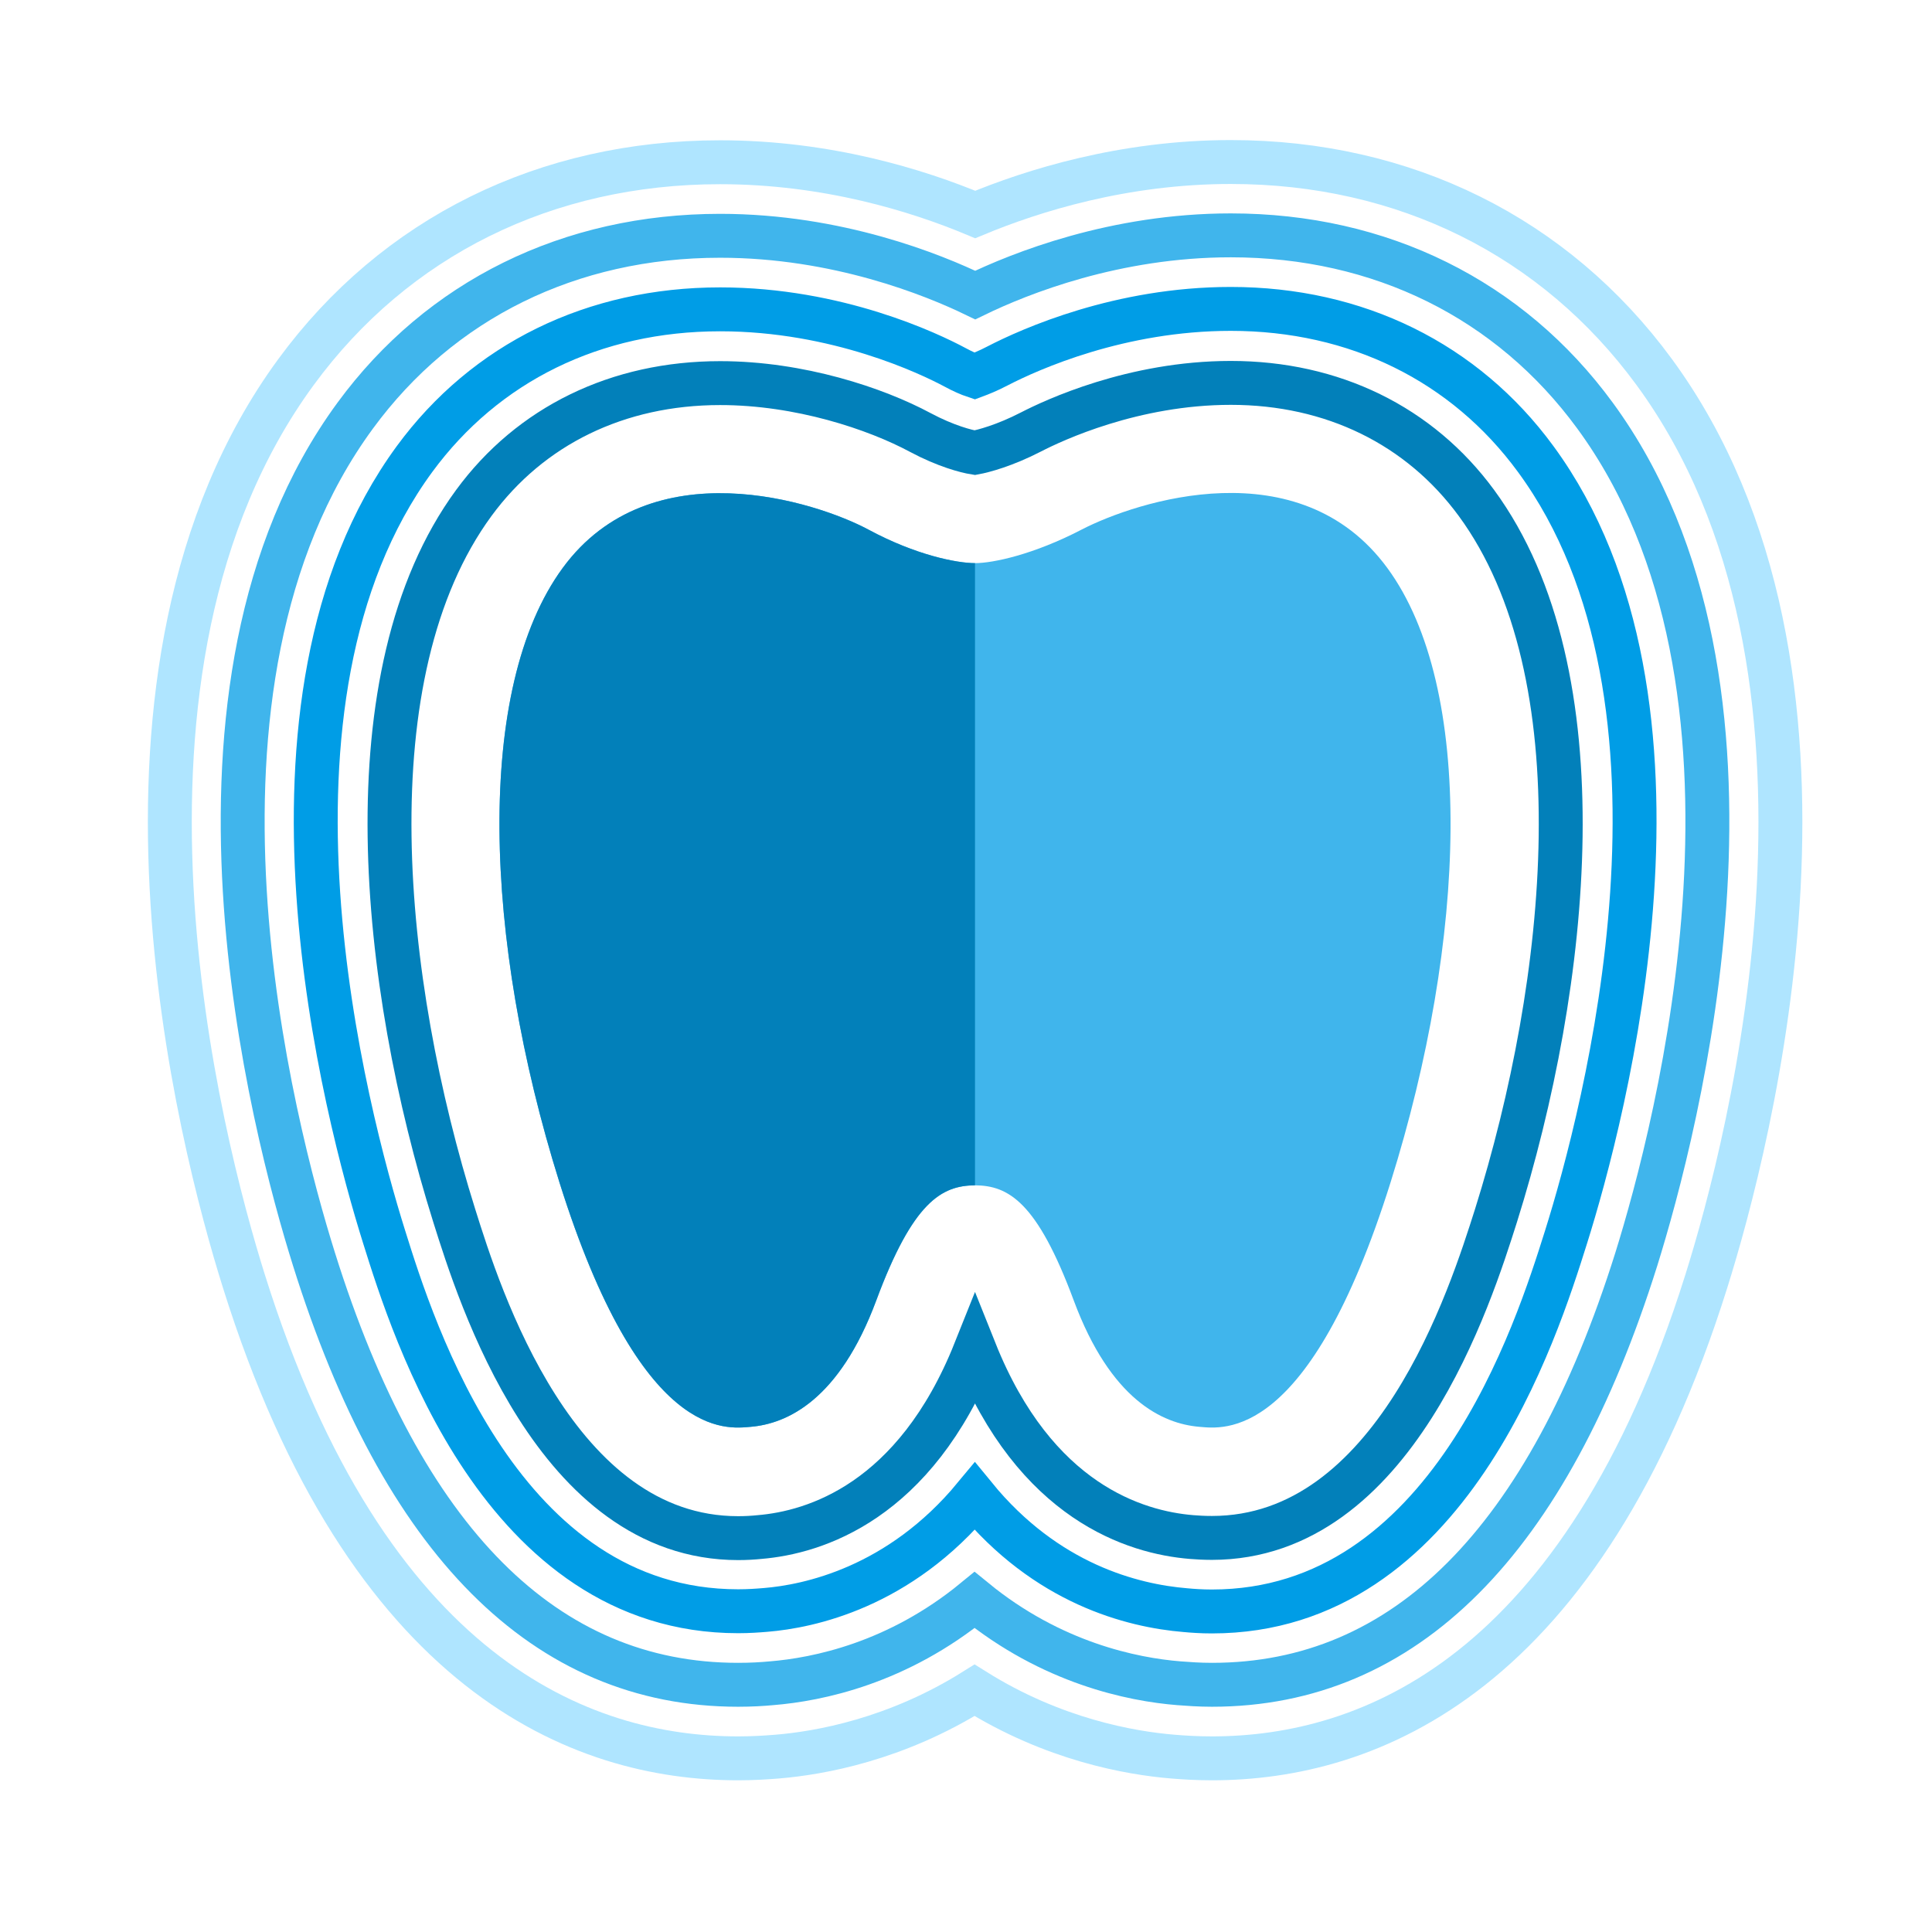
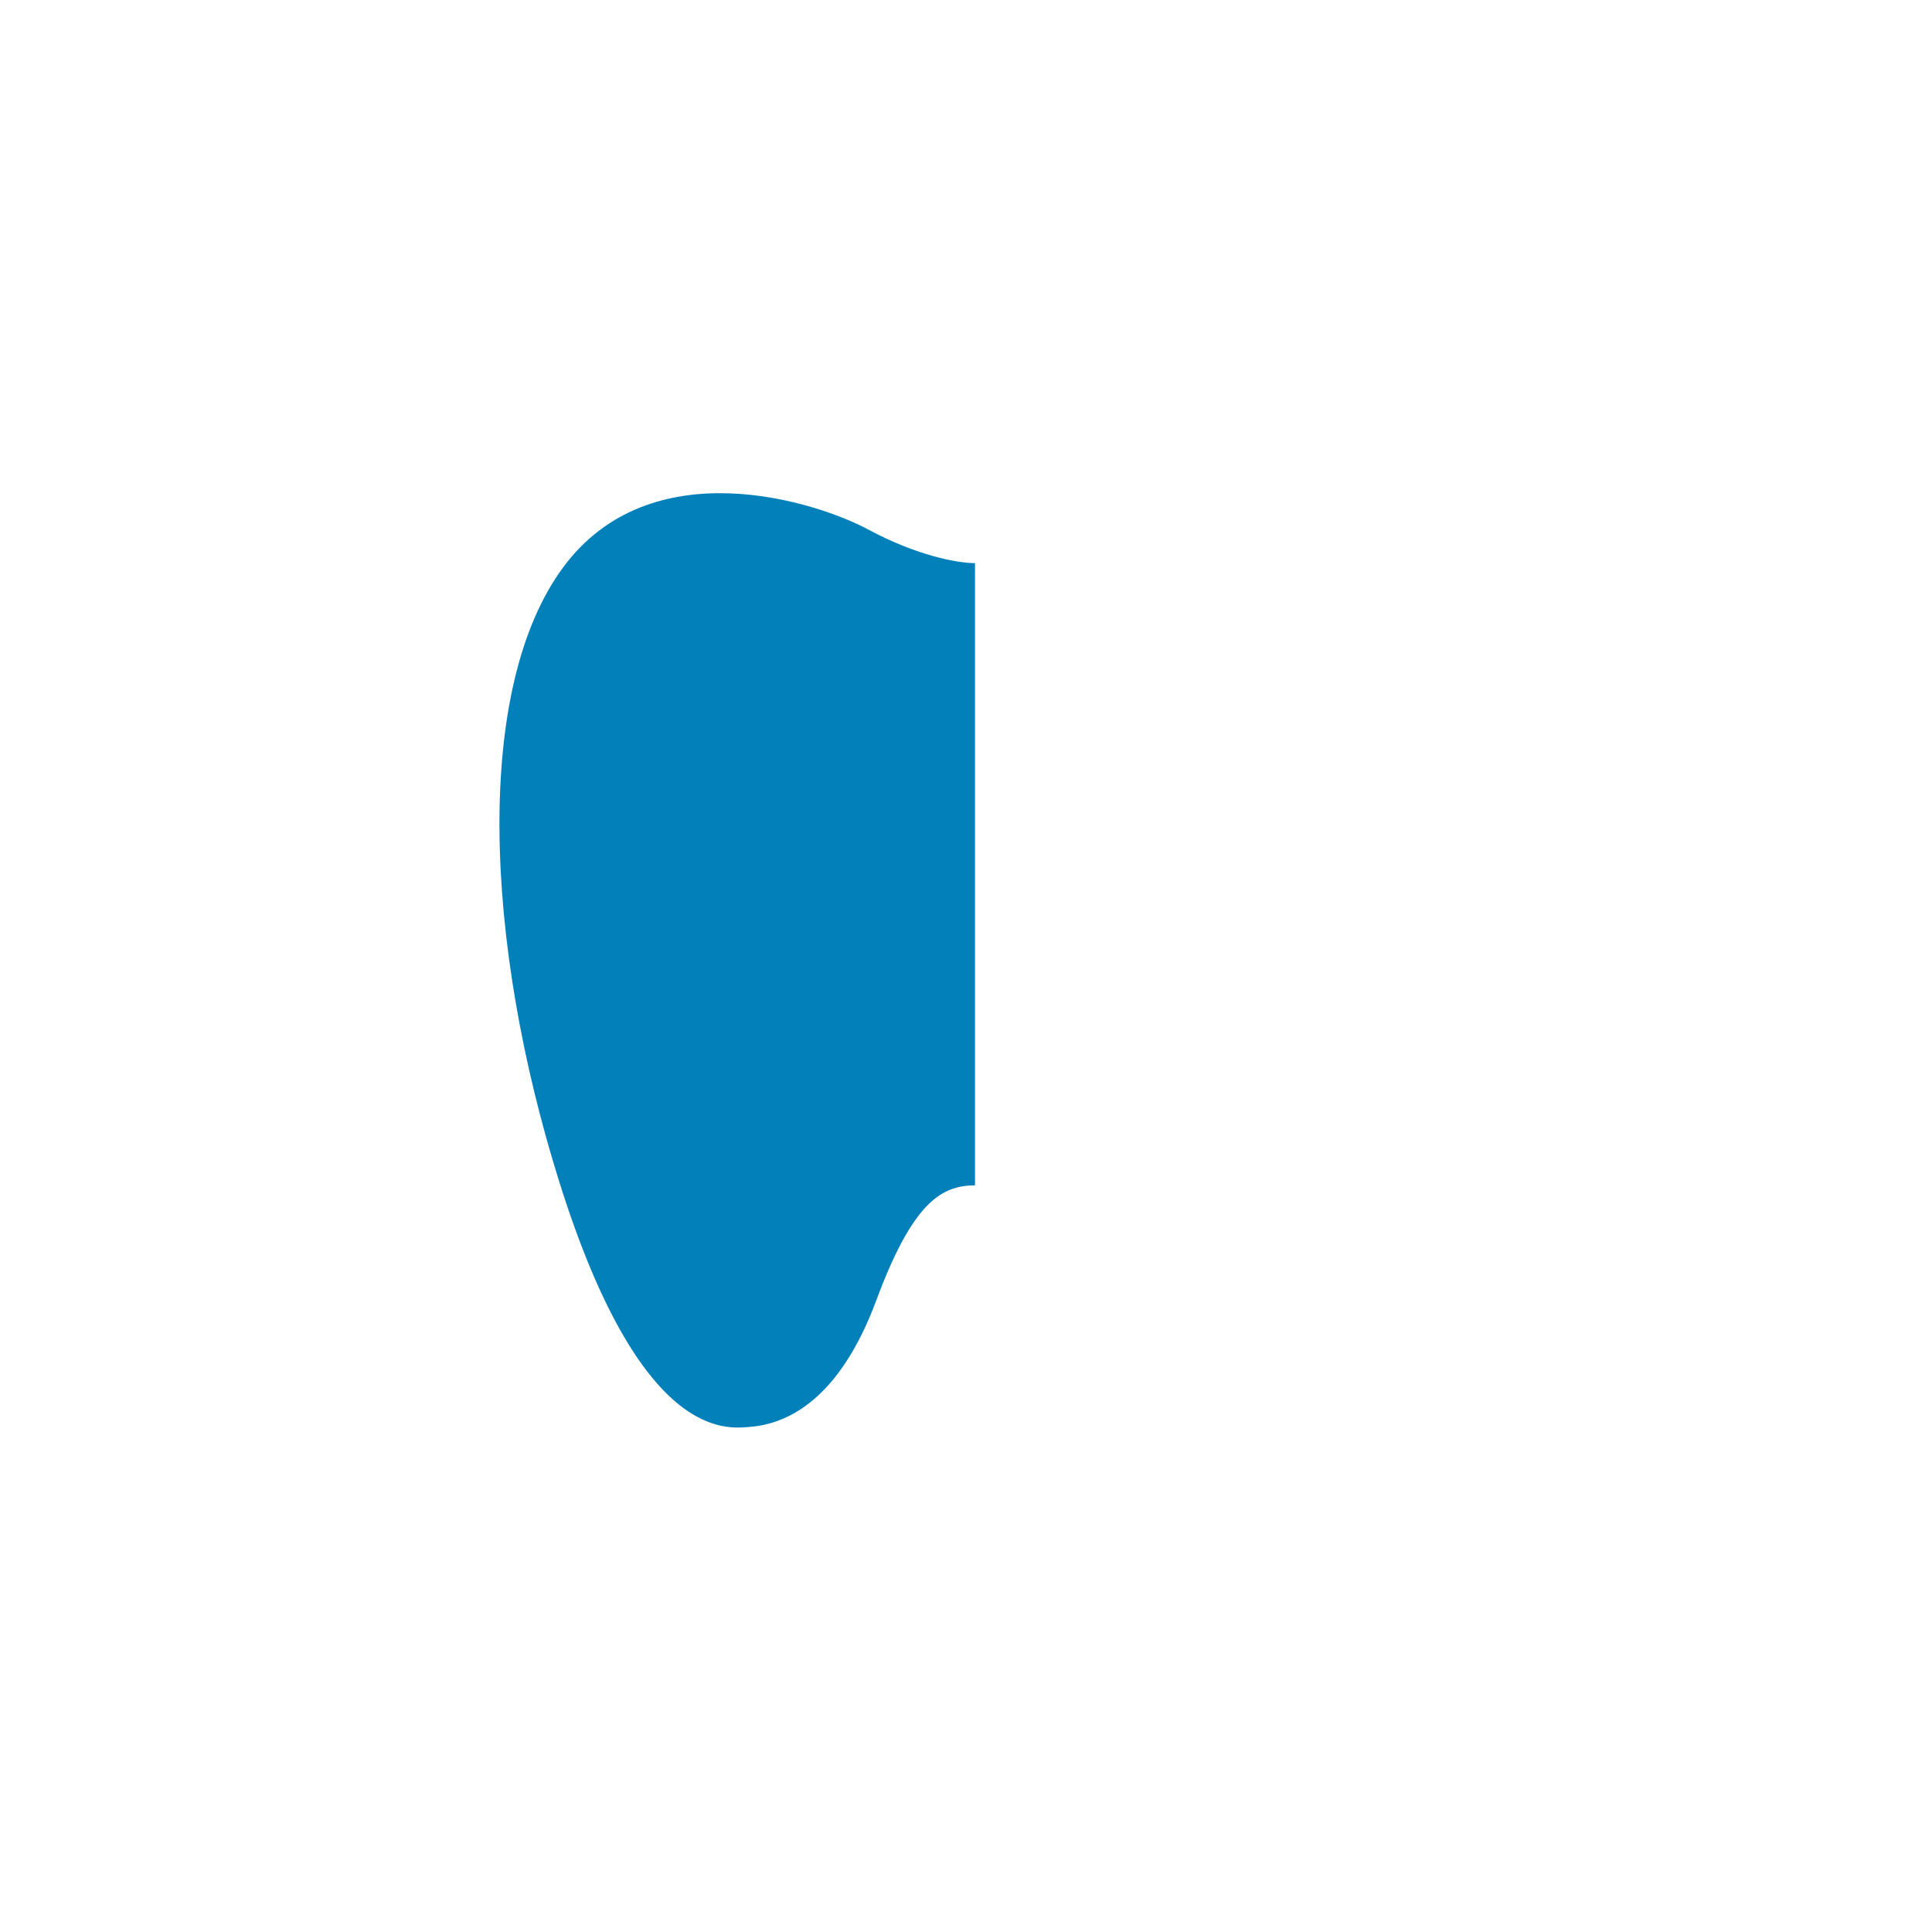
<svg xmlns="http://www.w3.org/2000/svg" version="1.1" id="Core_training" x="0px" y="0px" viewBox="0 0 88 88" style="enable-background:new 0 0 88 88;" xml:space="preserve">
  <style type="text/css">
	.st0{fill:none;stroke:#AFE5FF;stroke-width:2;stroke-miterlimit:10;}
	.st1{fill:none;stroke:#40B5EC;stroke-width:2;stroke-miterlimit:10;}
	.st2{fill:none;stroke:#009DE6;stroke-width:2;stroke-miterlimit:10;}
	.st3{fill:none;stroke:#0280BA;stroke-width:2;stroke-miterlimit:10;}
	.st4{fill:#40B5EC;}
	.st5{fill:#0280BA;}
</style>
-   <path class="st0" d="M55.2,80.09c-0.7,0-1.31-0.04-1.79-0.08c-1.93-0.16-5.43-0.77-9.02-3.02c-3.59,2.25-7.06,2.86-8.98,3.02  c-0.49,0.04-1.09,0.08-1.79,0.08c-7.16,0-16.88-3.77-22.51-21.73c-1.97-6.27-7.61-27.79,2.37-41.41c4.52-6.17,11.38-9.56,19.32-9.56  c4.89,0,9.01,1.29,11.62,2.38c2.62-1.09,6.76-2.39,11.64-2.39c7.91,0,14.77,3.4,19.29,9.57c9.98,13.62,4.34,35.14,2.37,41.41  C72.08,76.32,62.36,80.09,55.2,80.09z" />
-   <path class="st1" d="M55.2,76.74c-0.59,0-1.1-0.04-1.5-0.07c-2.12-0.17-5.8-0.92-9.31-3.79c-3.51,2.88-7.15,3.62-9.25,3.79  c-0.43,0.04-0.93,0.07-1.52,0.07c-8.79,0-15.29-6.52-19.32-19.39c-1.85-5.89-7.18-26.07,1.88-38.42c3.87-5.28,9.78-8.19,16.62-8.19  c5.35,0,9.72,1.78,11.62,2.7c2.04-0.99,6.37-2.72,11.64-2.72c6.82,0,12.71,2.91,16.59,8.21c9.05,12.35,3.72,32.53,1.88,38.43  C70.49,70.22,63.99,76.74,55.2,76.74z" />
-   <path class="st2" d="M55.2,73.4c-0.48,0-0.89-0.03-1.21-0.06c-2.41-0.2-6.33-1.19-9.59-5.18c-3.44,4.16-7.57,5.01-9.53,5.17  c-0.36,0.03-0.77,0.06-1.25,0.06c-10.78,0-14.8-12.82-16.12-17.04c-1.73-5.51-6.74-24.36,1.38-35.44c3.23-4.4,8.17-6.82,13.92-6.82  c5.34,0,9.54,2.02,10.7,2.64c0.35,0.19,0.65,0.32,0.89,0.4c0.27-0.1,0.62-0.24,1.04-0.46c1.51-0.78,5.58-2.6,10.63-2.6  c5.72,0,10.66,2.43,13.89,6.84c8.13,11.08,3.11,29.93,1.38,35.44C70,60.57,65.98,73.4,55.2,73.4z" />
-   <path class="st3" d="M55.2,70.05c-0.37,0-0.68-0.02-0.93-0.04c-2.55-0.21-7.11-1.59-9.86-8.47c-2.75,6.88-7.31,8.26-9.81,8.47  c-0.3,0.03-0.61,0.05-0.98,0.05c-8.32,0-11.79-11.06-12.93-14.69c-3.32-10.58-4.83-24.66,0.89-32.46c2.58-3.52,6.56-5.46,11.22-5.46  c3.63,0,7.09,1.16,9.12,2.25c1.16,0.62,2.1,0.86,2.48,0.92c0.38-0.07,1.35-0.32,2.57-0.95c1.01-0.52,4.64-2.23,9.09-2.23  c4.63,0,8.6,1.94,11.19,5.47c5.72,7.8,4.21,21.88,0.89,32.46C66.99,58.99,63.52,70.05,55.2,70.05L55.2,70.05z" />
-   <path class="st4" d="M63.19,25.87c-4.01-5.47-11.42-3.04-13.92-1.75c-2.19,1.14-4.04,1.53-4.86,1.53c-0.82,0-2.69-0.36-4.86-1.53  c-2.35-1.26-9.91-3.72-13.92,1.75c-4.01,5.47-3.62,16.92-0.15,27.98c3.72,11.84,7.62,11.23,8.71,11.14  c1.67-0.14,4.04-1.23,5.72-5.75c1.67-4.5,2.98-5.24,4.5-5.25c1.52,0.01,2.83,0.75,4.5,5.25c1.68,4.52,4.04,5.61,5.72,5.75  c1.09,0.09,4.99,0.7,8.71-11.14C66.81,42.79,67.2,31.33,63.19,25.87z" />
  <path class="st5" d="M44.41,25.65C44.41,25.65,44.41,25.65,44.41,25.65c-0.82,0-2.69-0.36-4.86-1.53  c-2.35-1.26-9.91-3.72-13.92,1.75s-3.62,16.92-0.15,27.98c3.72,11.84,7.62,11.23,8.71,11.14c1.67-0.14,4.04-1.23,5.72-5.75  c1.67-4.5,2.98-5.24,4.5-5.25c0,0,0,0,0,0V25.65z" />
  <g>
</g>
  <g>
</g>
  <g>
</g>
  <g>
</g>
  <g>
</g>
  <g>
</g>
  <g>
</g>
  <g>
</g>
  <g>
</g>
  <g>
</g>
  <g>
</g>
  <g>
</g>
  <g>
</g>
  <g>
</g>
  <g>
</g>
</svg>